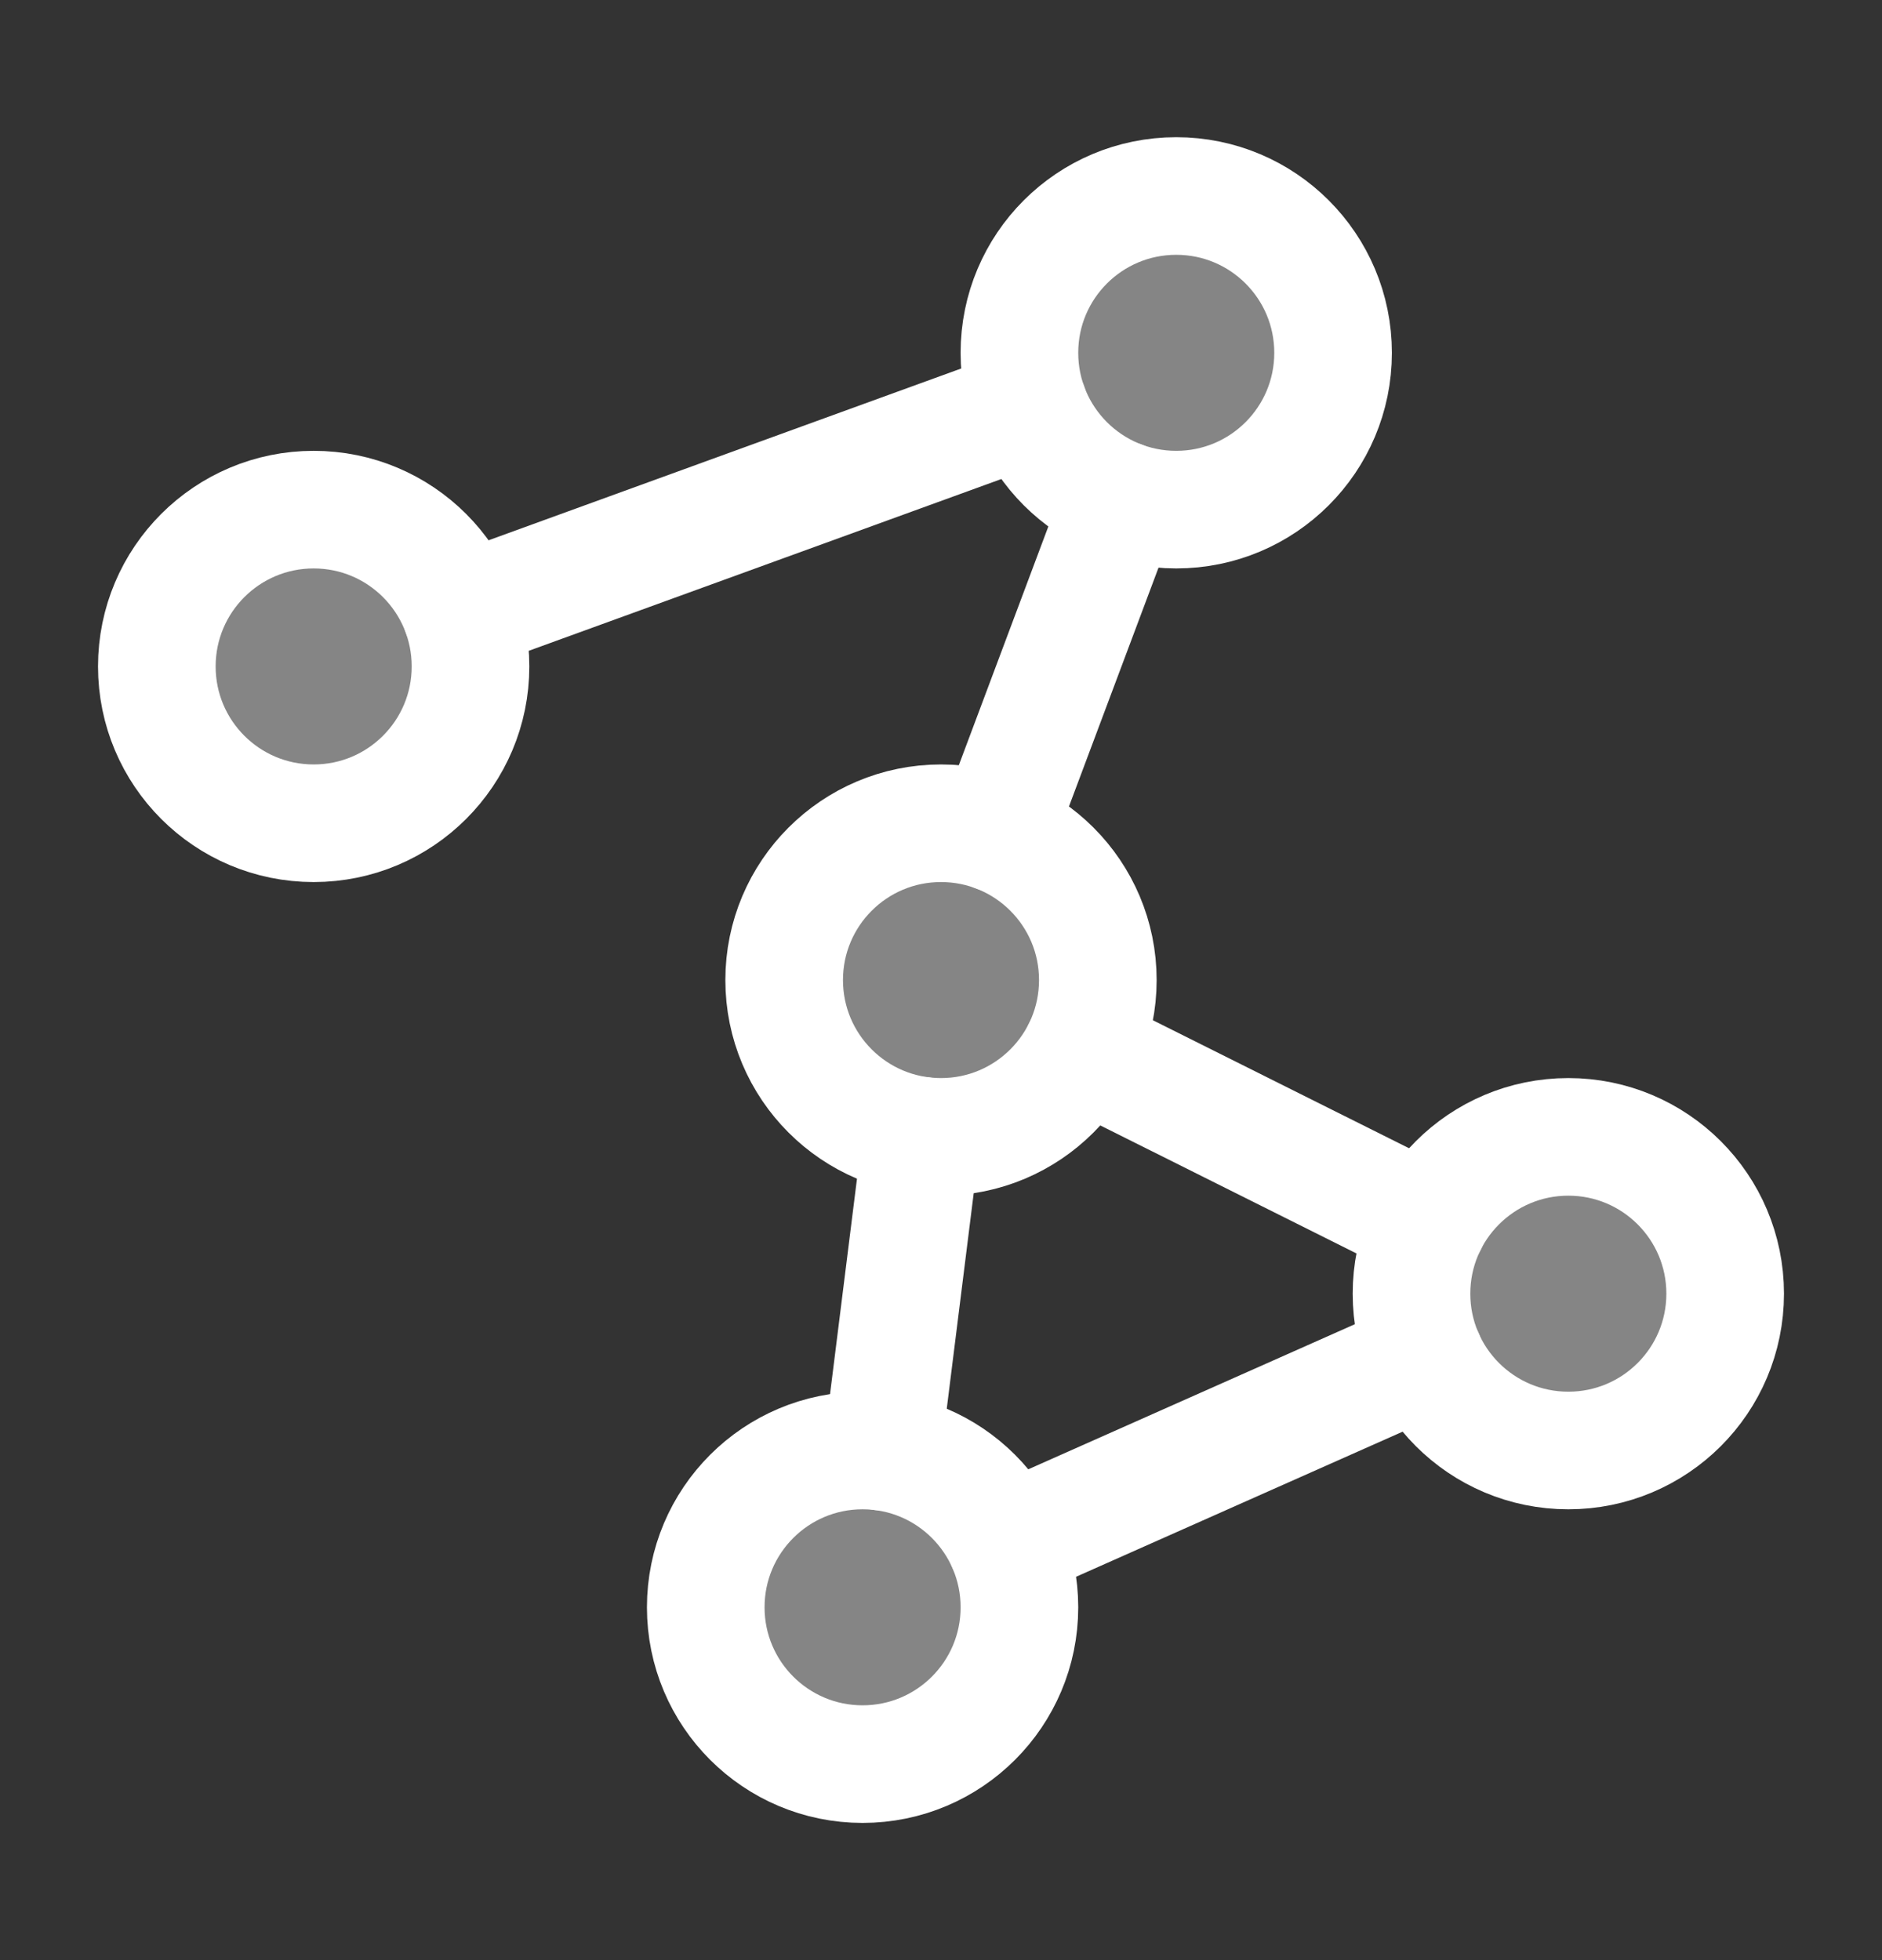
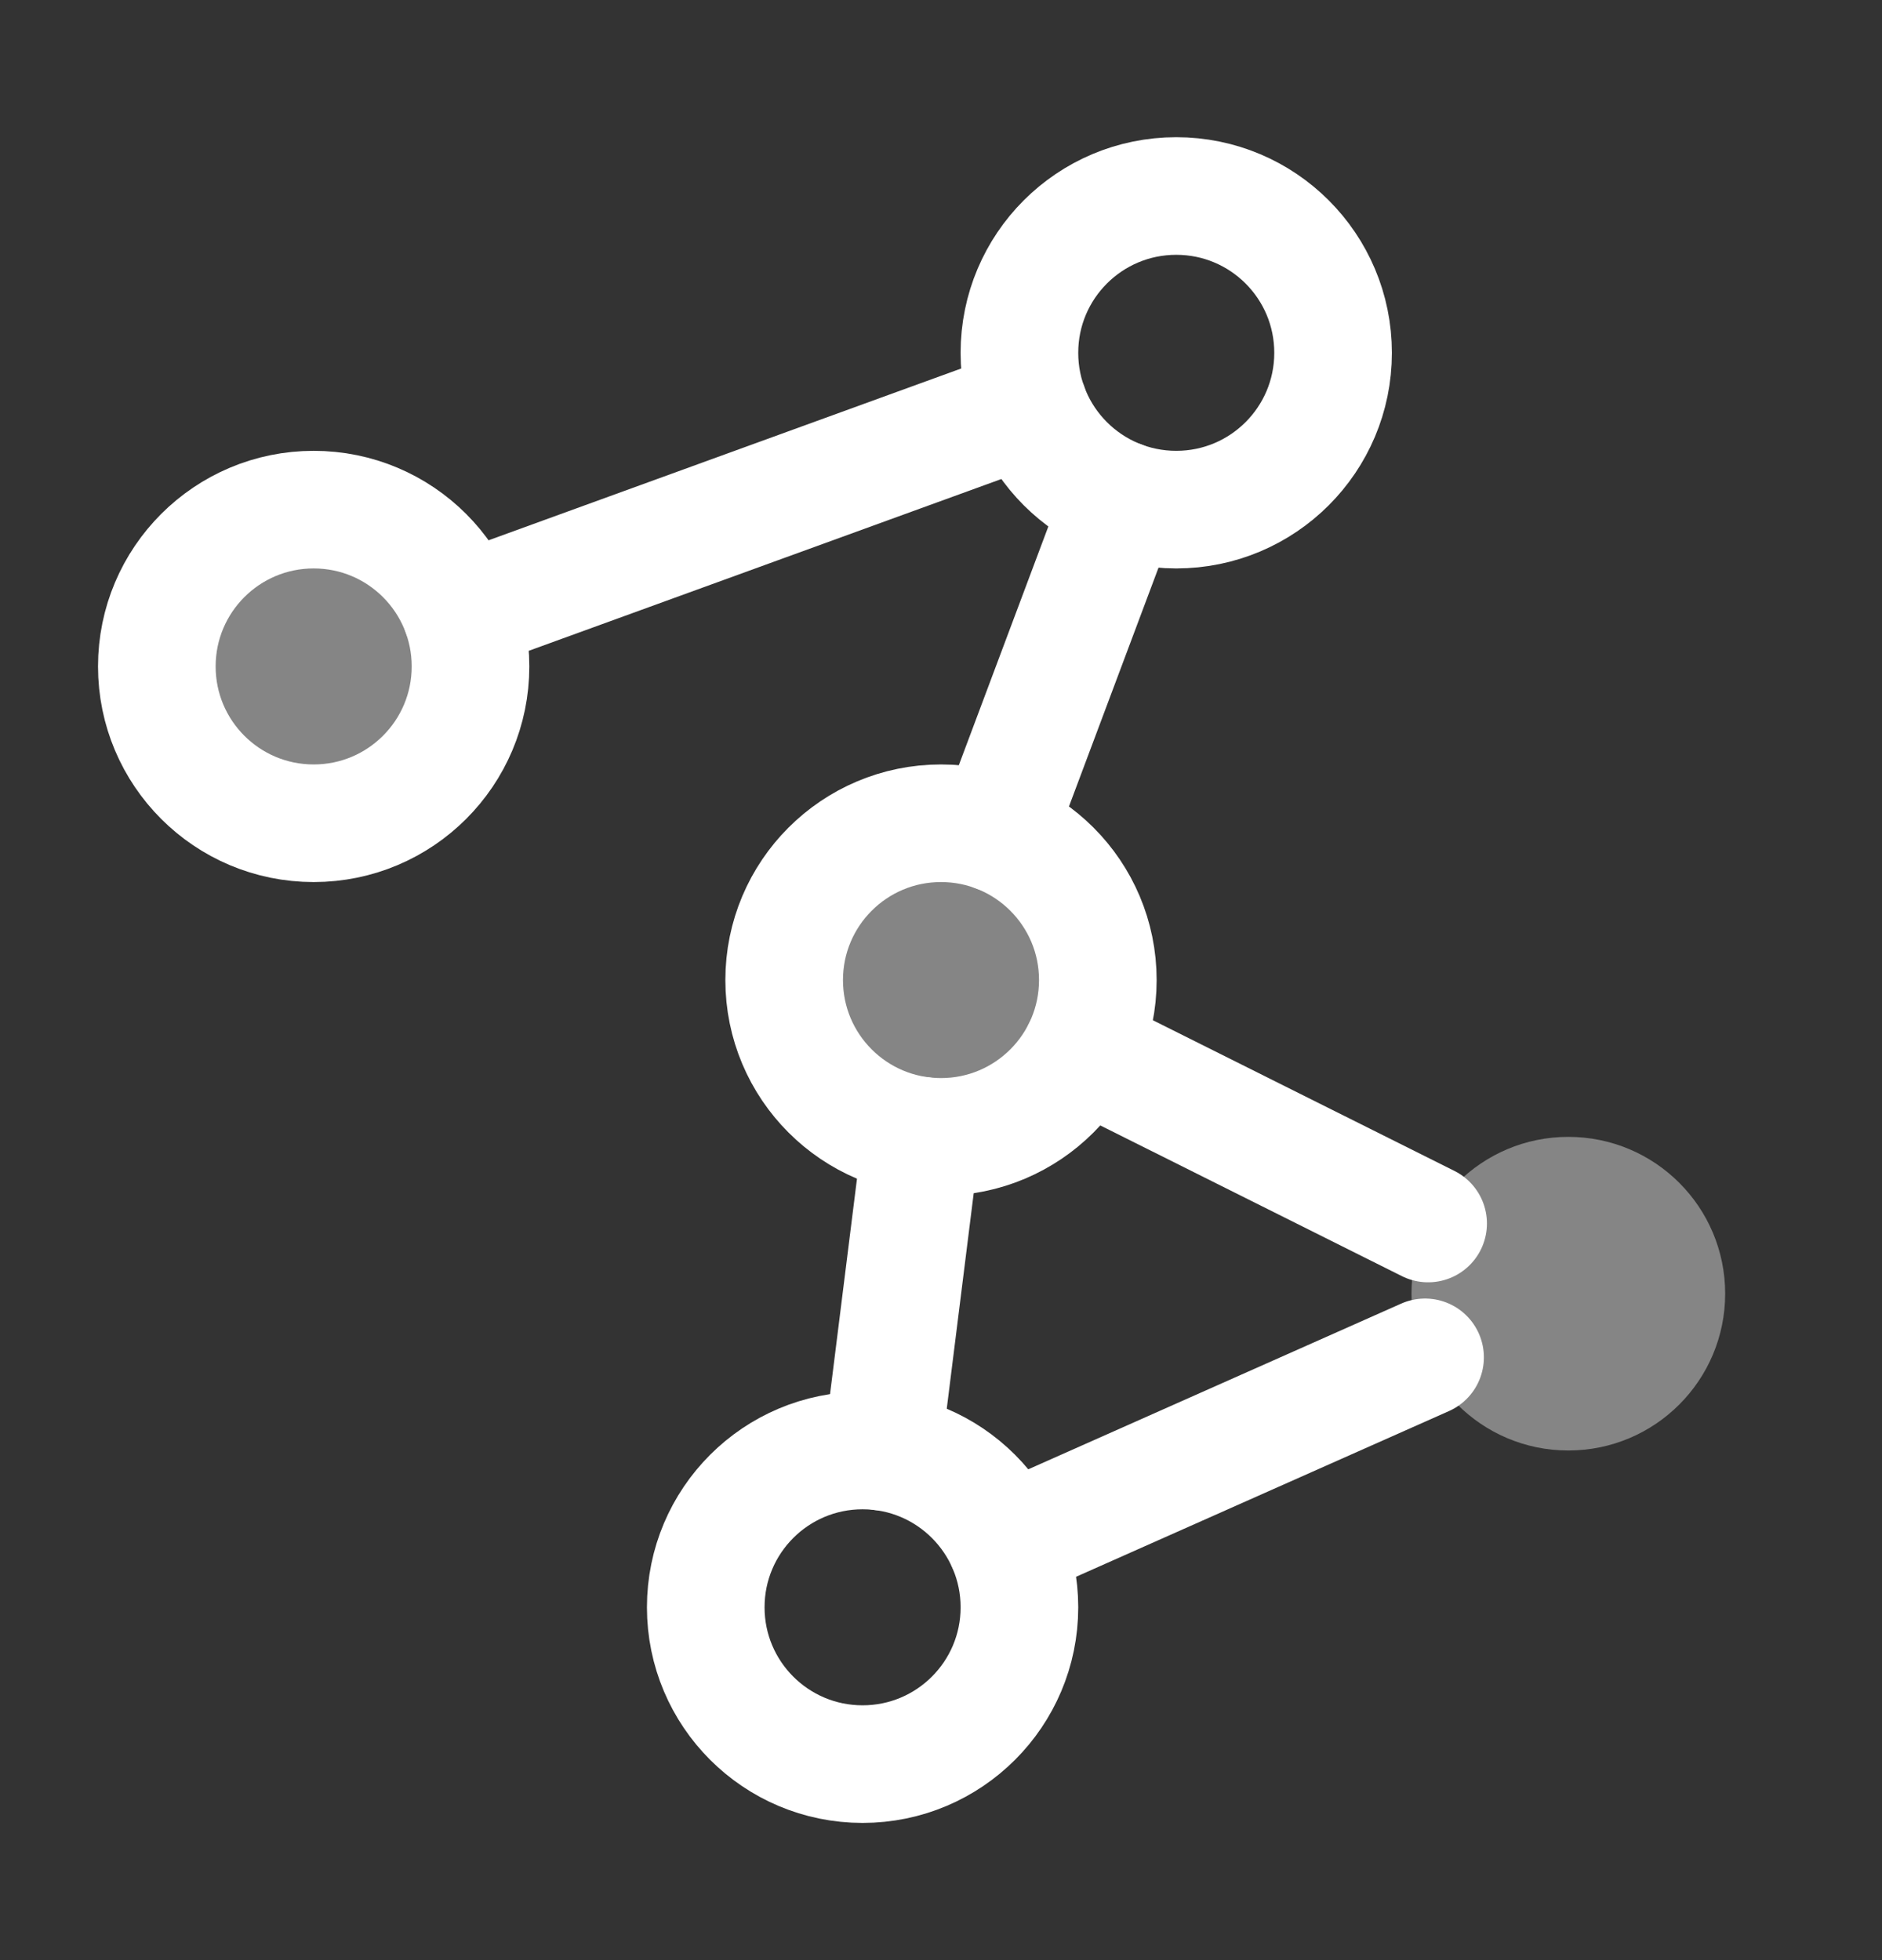
<svg xmlns="http://www.w3.org/2000/svg" width="24" height="25" viewBox="0 0 24 25" fill="none">
  <rect x="0" y="0" width="24" height="25" fill="#333333" stroke="none" />
  <path opacity="0.4" d="M12 14.5C13.105 14.5 14 13.605 14 12.5C14 11.395 13.105 10.5 12 10.5C10.895 10.5 10 11.395 10 12.5C10 13.605 10.895 14.5 12 14.5Z" fill="white" />
  <path opacity="0.4" d="M20 18.5C21.105 18.5 22 17.605 22 16.5C22 15.395 21.105 14.5 20 14.5C18.895 14.5 18 15.395 18 16.5C18 17.605 18.895 18.5 20 18.5Z" fill="white" />
-   <path opacity="0.4" d="M11 22.5C12.105 22.5 13 21.605 13 20.5C13 19.395 12.105 18.5 11 18.5C9.895 18.5 9 19.395 9 20.5C9 21.605 9.895 22.5 11 22.5Z" fill="white" />
-   <path opacity="0.4" d="M15 6.5C16.105 6.5 17 5.605 17 4.5C17 3.395 16.105 2.5 15 2.5C13.895 2.5 13 3.395 13 4.5C13 5.605 13.895 6.5 15 6.5Z" fill="white" />
  <path opacity="0.4" d="M4 10.5C5.105 10.5 6 9.605 6 8.5C6 7.395 5.105 6.5 4 6.5C2.895 6.5 2 7.395 2 8.5C2 9.605 2.895 10.5 4 10.5Z" fill="white" />
  <path d="M12 14.5C13.105 14.5 14 13.605 14 12.5C14 11.395 13.105 10.5 12 10.5C10.895 10.5 10 11.395 10 12.5C10 13.605 10.895 14.5 12 14.5Z" stroke="white" stroke-width="1.5" stroke-linecap="round" stroke-linejoin="round" />
-   <path d="M20 18.5C21.105 18.5 22 17.605 22 16.5C22 15.395 21.105 14.5 20 14.5C18.895 14.5 18 15.395 18 16.5C18 17.605 18.895 18.5 20 18.5Z" stroke="white" stroke-width="1.5" stroke-linecap="round" stroke-linejoin="round" />
  <path d="M11 22.5C12.105 22.5 13 21.605 13 20.5C13 19.395 12.105 18.5 11 18.5C9.895 18.5 9 19.395 9 20.5C9 21.605 9.895 22.5 11 22.5Z" stroke="white" stroke-width="1.5" stroke-linecap="round" stroke-linejoin="round" />
-   <path d="M15 6.5C16.105 6.5 17 5.605 17 4.5C17 3.395 16.105 2.5 15 2.5C13.895 2.5 13 3.395 13 4.5C13 5.605 13.895 6.5 15 6.5Z" stroke="white" stroke-width="1.5" stroke-linecap="round" stroke-linejoin="round" />
+   <path d="M15 6.5C16.105 6.5 17 5.605 17 4.5C17 3.395 16.105 2.5 15 2.5C13.895 2.5 13 3.395 13 4.5C13 5.605 13.895 6.5 15 6.5" stroke="white" stroke-width="1.5" stroke-linecap="round" stroke-linejoin="round" />
  <path d="M4 10.5C5.105 10.5 6 9.605 6 8.5C6 7.395 5.105 6.5 4 6.5C2.895 6.5 2 7.395 2 8.5C2 9.605 2.895 10.5 4 10.5Z" stroke="white" stroke-width="1.5" stroke-linecap="round" stroke-linejoin="round" />
  <path d="M14.298 6.373L12.703 10.627M13.121 5.184L5.881 7.816M11.753 14.485L11.249 18.515M13.79 13.395L18.212 15.605M18.173 17.312L12.829 19.687" stroke="white" stroke-width="1.5" stroke-linecap="round" stroke-linejoin="round" />
</svg>